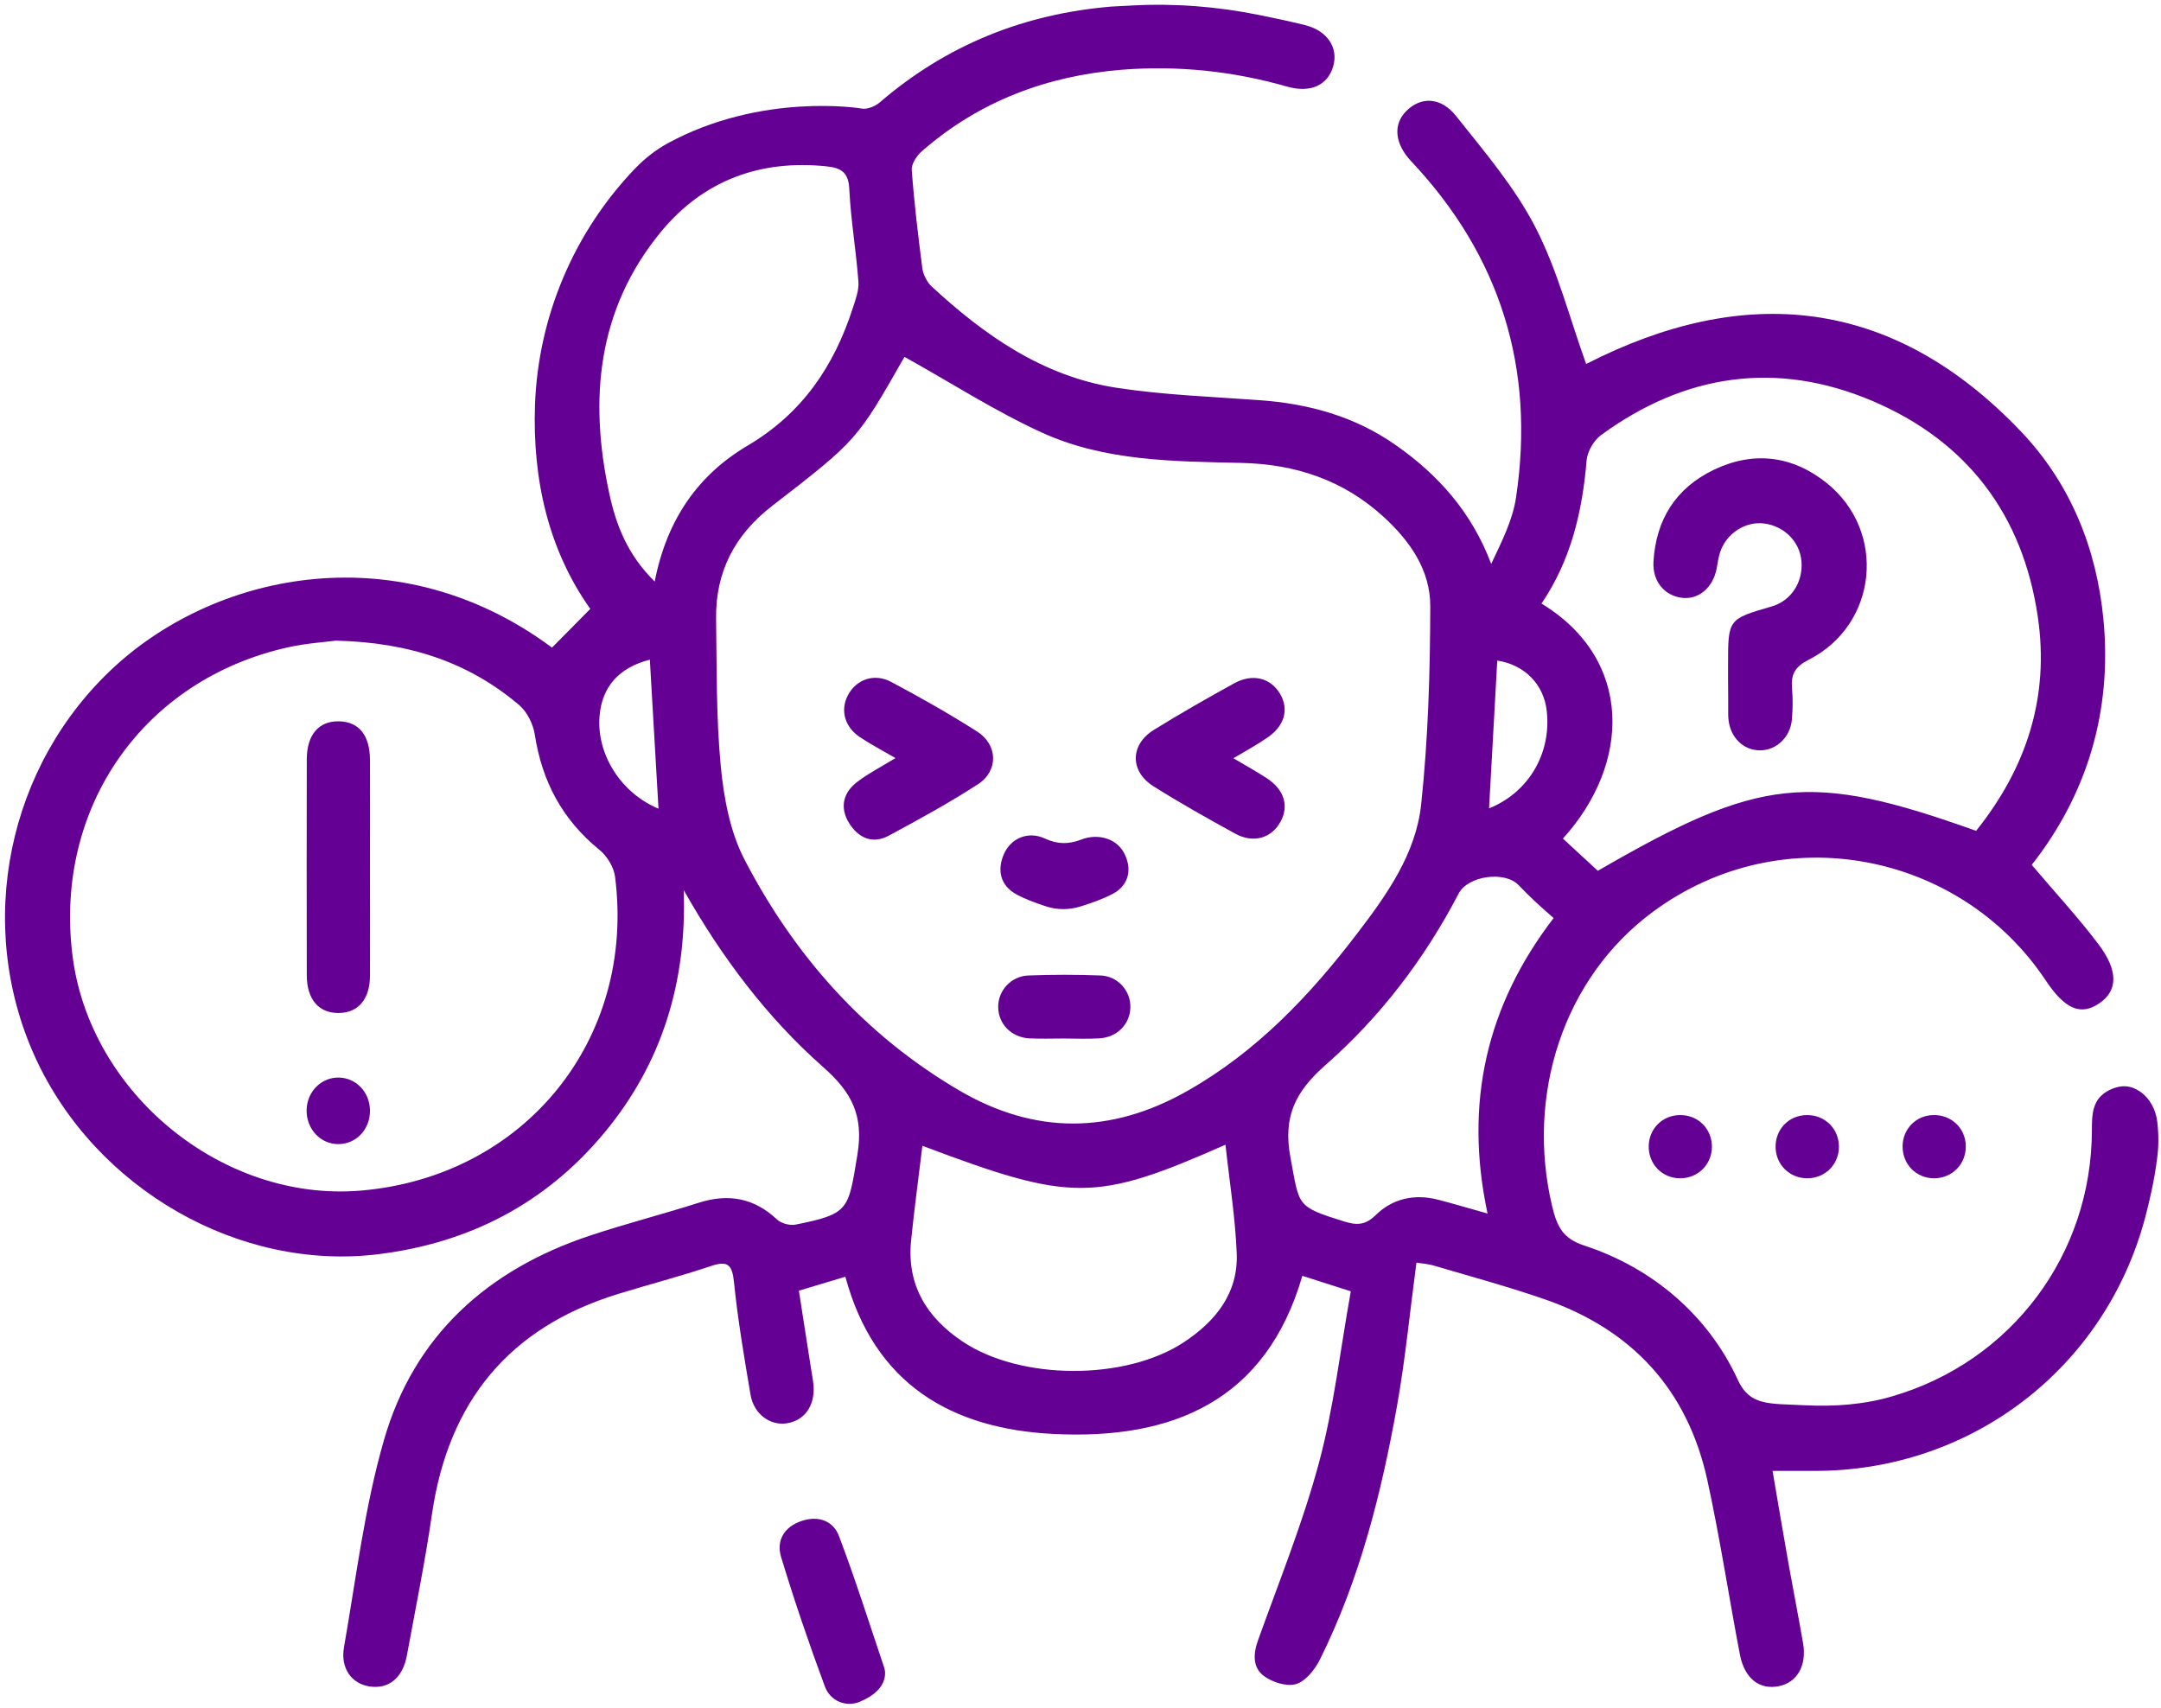
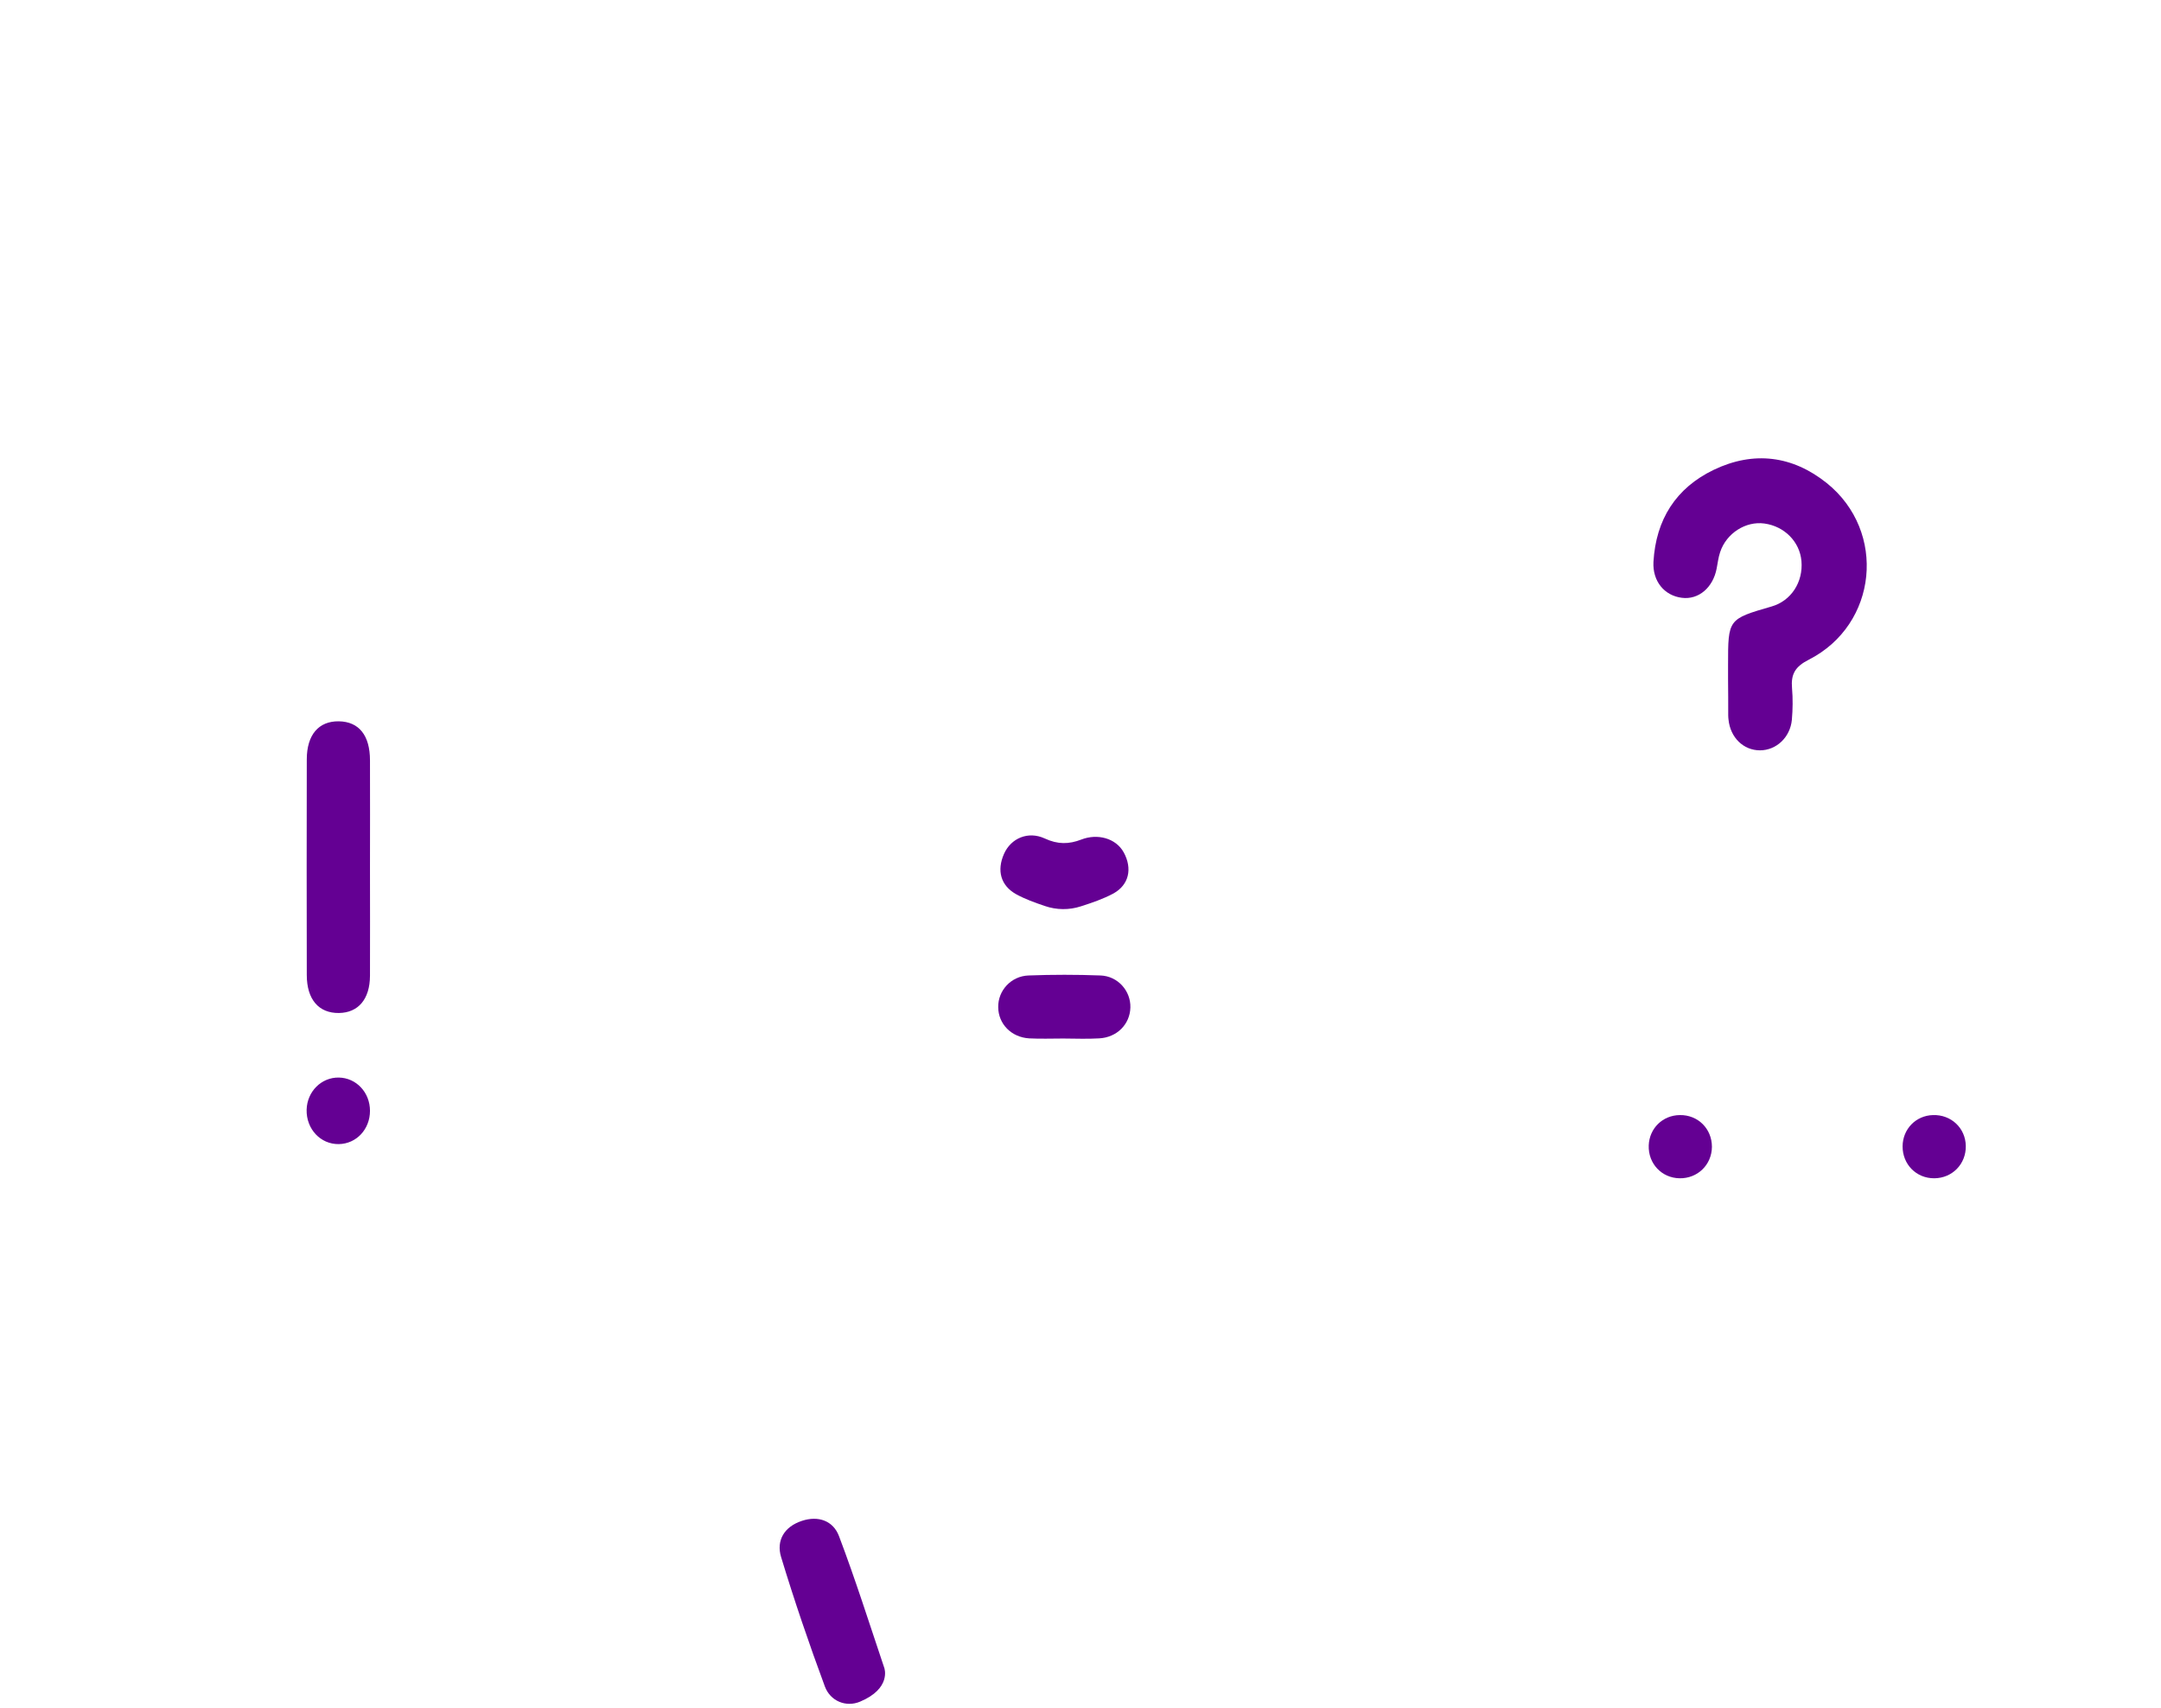
<svg xmlns="http://www.w3.org/2000/svg" width="167" height="132" viewBox="0 0 167 132" fill="none">
-   <path d="M69.896 27.579C66.245 33.977 66.268 34.001 59.67 39.096C56.794 41.315 55.291 44.18 55.338 47.808C55.397 51.623 55.338 55.451 55.702 59.231C55.937 61.673 56.418 64.279 57.533 66.428C61.396 73.86 66.808 79.977 74.111 84.262C79.981 87.702 85.875 87.655 91.78 84.297C97.099 81.28 101.208 76.959 104.871 72.157C107.172 69.152 109.414 65.994 109.825 62.178C110.365 57.106 110.518 51.975 110.53 46.868C110.542 44.098 109.004 41.855 106.949 39.965C103.814 37.089 100.104 35.868 95.925 35.774C90.688 35.656 85.382 35.645 80.533 33.437C76.905 31.782 73.512 29.587 69.896 27.579ZM25.963 49.51C25.153 49.616 23.674 49.71 22.253 50.027C11.088 52.516 4.196 62.366 5.593 73.778C6.897 84.497 17.217 92.926 27.9 92.01C40.533 90.93 49.139 80.34 47.531 67.755C47.437 67.003 46.908 66.146 46.309 65.665C43.456 63.34 41.883 60.382 41.331 56.777C41.202 55.967 40.745 55.028 40.134 54.5C36.248 51.201 31.693 49.651 25.963 49.51ZM85.933 0.505L87.519 0.423C90.806 0.247 94.093 0.505 97.322 1.163C98.496 1.398 99.646 1.644 100.797 1.926C102.605 2.36 103.439 3.711 103.028 5.131C102.605 6.587 101.267 7.209 99.47 6.693C95.291 5.495 91.017 5.049 86.697 5.389C80.897 5.859 75.672 7.82 71.246 11.682C70.847 12.023 70.424 12.668 70.46 13.138C70.647 15.686 70.953 18.233 71.281 20.769C71.34 21.204 71.645 21.803 71.962 22.108C76.072 25.912 80.592 29.082 86.251 29.962C89.902 30.526 93.612 30.655 97.31 30.925C101.126 31.195 104.683 32.169 107.865 34.4C111.187 36.725 113.747 39.625 115.238 43.581C116.048 41.867 116.905 40.188 117.163 38.415C118.642 28.483 115.966 19.795 109.05 12.457C107.783 11.107 107.63 9.616 108.687 8.571C109.79 7.467 111.34 7.468 112.526 8.97C114.721 11.729 117.058 14.465 118.654 17.564C120.368 20.887 121.308 24.62 122.576 28.131C134.797 21.873 146.233 22.918 156.165 33.332C160.004 37.359 162.023 42.372 162.552 47.878C163.233 54.993 161.272 61.415 157.01 66.839C158.818 68.976 160.591 70.889 162.164 72.967C163.726 75.034 163.655 76.572 162.235 77.534C160.791 78.521 159.57 77.992 158.079 75.75C151.481 65.853 137.744 63.094 127.765 70.443C120.756 75.609 117.938 84.684 119.934 93.161C120.321 94.805 120.779 95.72 122.435 96.26C127.683 97.975 132.003 101.638 134.304 106.651C135.232 108.67 136.723 108.459 139.458 108.6C141.759 108.717 144.084 108.553 146.28 107.895C155.461 105.195 161.648 96.953 161.66 87.326C161.66 86.07 161.695 84.907 162.998 84.25C163.972 83.769 164.712 83.909 165.358 84.344C166.156 84.884 166.614 85.788 166.72 86.751C166.72 86.763 166.72 86.762 166.72 86.774C166.825 87.702 166.825 88.641 166.696 89.557C166.461 91.341 166.144 92.68 165.78 94.077C162.681 105.782 152.267 113.73 140.139 113.672C139.165 113.672 138.202 113.672 136.981 113.672C137.404 116.137 137.803 118.532 138.226 120.904C138.59 122.935 138.989 124.966 139.341 126.997C139.634 128.711 138.883 130.026 137.474 130.308C135.983 130.613 134.821 129.732 134.457 127.866C133.6 123.381 132.919 118.861 131.944 114.399C130.418 107.402 126.121 102.741 119.359 100.405C116.541 99.43 113.641 98.644 110.776 97.798C110.377 97.681 109.955 97.657 109.461 97.575C108.957 101.356 108.604 105.031 107.959 108.658C106.749 115.409 105.082 122.054 102.006 128.241C101.619 129.016 100.914 129.909 100.175 130.143C99.459 130.366 98.343 130.014 97.686 129.533C96.782 128.864 96.84 127.795 97.24 126.703C98.871 122.16 100.691 117.663 101.936 113.014C103.086 108.729 103.579 104.279 104.39 99.794L100.644 98.597C97.827 108.318 90.547 111.276 81.437 110.819C73.536 110.431 67.571 106.979 65.329 98.667L61.736 99.747C62.053 101.755 62.359 103.727 62.664 105.7C62.734 106.181 62.84 106.662 62.875 107.156C62.957 108.694 62.136 109.797 60.785 109.997C59.506 110.185 58.261 109.281 58.003 107.801C57.51 104.901 57.017 102.002 56.723 99.09C56.582 97.728 56.242 97.399 54.927 97.845C52.555 98.644 50.137 99.266 47.742 100.006C39.324 102.6 34.651 108.33 33.383 117.006C32.855 120.657 32.115 124.285 31.446 127.924C31.129 129.674 30.037 130.554 28.558 130.331C27.184 130.12 26.292 128.946 26.585 127.29C27.525 121.937 28.17 116.489 29.673 111.288C31.986 103.234 37.669 98.127 45.57 95.497C48.352 94.57 51.205 93.842 53.999 92.95C56.289 92.222 58.273 92.574 60.057 94.253C60.386 94.558 61.044 94.722 61.478 94.64C65.646 93.807 65.552 93.501 66.257 89.251C66.761 86.211 65.822 84.414 63.627 82.477C59.248 78.615 55.761 73.954 52.837 68.788C53.084 75.832 51.194 82.137 46.697 87.549C42.165 92.997 36.307 96.037 29.309 96.918C18.52 98.28 7.39 91.905 2.729 81.726C-1.979 71.418 0.58 59.102 8.881 51.494C16.935 44.121 30.941 41.339 42.658 50.05L45.617 47.056C42.4 42.525 41.144 37.089 41.343 31.301C41.59 24.456 44.361 17.928 49.104 12.997C49.832 12.246 50.665 11.588 51.581 11.084C58.883 7.104 66.55 8.383 66.55 8.383C66.961 8.489 67.607 8.231 67.959 7.937C73.16 3.452 79.183 1.057 85.933 0.505ZM152.713 64.209C156.588 59.36 158.396 53.901 157.48 47.667C156.318 39.742 151.985 34.083 144.695 30.984C137.31 27.849 130.207 28.882 123.726 33.625C123.163 34.036 122.669 34.893 122.611 35.586C122.282 39.554 121.39 43.311 119.124 46.645C126.227 50.966 126.051 58.996 120.779 64.808C121.695 65.653 122.599 66.487 123.48 67.297C136.018 60.029 139.857 59.618 152.713 64.209ZM50.595 44.943C51.534 40.129 53.964 36.69 57.78 34.435C61.995 31.946 64.448 28.307 65.904 23.81C66.116 23.153 66.386 22.437 66.339 21.779C66.163 19.396 65.752 17.024 65.634 14.629C65.576 13.326 65.012 12.974 63.885 12.856C58.731 12.316 54.352 13.948 51.076 17.916C46.169 23.881 45.499 30.831 47.084 38.133C47.601 40.564 48.493 42.877 50.595 44.943ZM94.704 88.465C84.642 92.903 82.822 92.903 71.281 88.547C70.988 91.001 70.659 93.407 70.413 95.826C70.049 99.278 71.598 101.814 74.393 103.68C78.889 106.686 86.99 106.709 91.51 103.716C93.952 102.095 95.69 99.935 95.573 96.883C95.467 94.124 95.021 91.376 94.704 88.465ZM114.956 93.783C113.124 85.201 114.897 77.675 120.063 70.948C119.523 70.467 119.065 70.079 118.631 69.668C118.196 69.257 117.774 68.835 117.351 68.4C116.283 67.285 113.43 67.672 112.714 69.07C110.095 74.094 106.679 78.579 102.452 82.289C100.093 84.367 99.13 86.293 99.729 89.486C100.433 93.208 100.14 93.231 103.826 94.382C104.789 94.687 105.47 94.722 106.292 93.924C107.618 92.621 109.309 92.245 111.129 92.715C112.326 93.02 113.512 93.384 114.956 93.783ZM50.888 62.495C50.665 58.621 50.442 54.817 50.219 50.978C47.8 51.6 46.521 53.091 46.333 55.333C46.086 58.304 48 61.297 50.888 62.495ZM115.707 51.048C115.496 54.852 115.285 58.668 115.073 62.471C118.091 61.262 119.887 58.28 119.535 54.981C119.323 52.903 117.832 51.377 115.707 51.048Z" fill="#640093" />
  <path d="M66.467 131.505C65.387 131.963 64.166 131.47 63.744 130.331C62.523 127.032 61.384 123.698 60.362 120.328C59.975 119.049 60.609 117.98 61.971 117.534C63.251 117.111 64.389 117.534 64.835 118.708C66.103 122.054 67.183 125.471 68.322 128.852C68.369 128.946 68.874 130.495 66.467 131.505Z" fill="#640093" />
  <path d="M132.296 88.629C132.284 90.014 131.192 91.083 129.795 91.059C128.41 91.036 127.365 89.921 127.412 88.523C127.459 87.197 128.492 86.187 129.818 86.175C131.216 86.152 132.296 87.232 132.296 88.629Z" fill="#640093" />
-   <path d="M139.611 86.175C141.009 86.152 142.1 87.209 142.112 88.606C142.112 90.003 141.032 91.071 139.635 91.059C138.308 91.048 137.263 90.026 137.216 88.711C137.169 87.302 138.214 86.199 139.611 86.175Z" fill="#640093" />
  <path d="M151.915 88.559C151.939 89.956 150.87 91.048 149.485 91.059C148.088 91.071 147.02 89.979 147.031 88.582C147.043 87.255 148.053 86.211 149.379 86.175C150.777 86.128 151.892 87.173 151.915 88.559Z" fill="#640093" />
-   <path d="M95.315 58.597C96.266 59.161 97.112 59.63 97.922 60.159C99.249 61.039 99.624 62.295 98.955 63.505C98.262 64.773 96.865 65.195 95.468 64.432C93.331 63.258 91.195 62.061 89.128 60.758C87.297 59.595 87.332 57.541 89.175 56.402C91.206 55.145 93.284 53.96 95.374 52.809C96.795 52.023 98.192 52.386 98.92 53.619C99.648 54.852 99.249 56.167 97.84 57.071C97.076 57.587 96.278 58.034 95.315 58.597Z" fill="#640093" />
-   <path d="M69.203 58.586C68.146 57.975 67.278 57.517 66.467 56.977C65.27 56.19 64.918 54.876 65.528 53.725C66.174 52.504 67.559 51.999 68.874 52.703C71.128 53.901 73.347 55.157 75.507 56.531C77.116 57.552 77.175 59.572 75.578 60.605C73.347 62.049 71.011 63.329 68.675 64.585C67.407 65.266 66.315 64.737 65.61 63.599C64.882 62.413 65.152 61.251 66.244 60.429C67.101 59.771 68.064 59.278 69.203 58.586Z" fill="#640093" />
  <path d="M82.154 80.258C81.285 80.258 80.405 80.293 79.536 80.247C78.151 80.164 77.153 79.131 77.141 77.84C77.118 76.56 78.127 75.433 79.489 75.386C81.332 75.316 83.187 75.316 85.042 75.386C86.392 75.433 87.391 76.584 87.355 77.863C87.32 79.155 86.322 80.176 84.937 80.247C84.009 80.305 83.082 80.258 82.154 80.258Z" fill="#640093" />
  <path d="M83.526 70.044C82.623 70.338 81.648 70.326 80.756 70.021C79.957 69.751 79.206 69.481 78.525 69.105C77.328 68.436 77.022 67.273 77.586 65.994C78.126 64.773 79.453 64.209 80.732 64.796C81.742 65.266 82.599 65.254 83.573 64.878C84.783 64.409 86.227 64.749 86.849 65.888C87.518 67.132 87.248 68.377 86.051 69.046C85.264 69.469 84.407 69.762 83.526 70.044Z" fill="#640093" />
  <path d="M28.592 67.097C28.592 69.868 28.604 72.65 28.592 75.421C28.58 77.218 27.688 78.263 26.197 78.286C24.636 78.309 23.708 77.241 23.708 75.351C23.696 69.798 23.696 64.244 23.708 58.691C23.708 56.789 24.624 55.721 26.185 55.744C27.735 55.768 28.592 56.824 28.592 58.762C28.604 61.556 28.592 64.327 28.592 67.097Z" fill="#640093" />
  <path d="M28.592 85.847C28.592 87.267 27.547 88.394 26.185 88.418C24.776 88.441 23.661 87.255 23.696 85.764C23.731 84.356 24.835 83.252 26.185 83.275C27.535 83.299 28.592 84.426 28.592 85.847Z" fill="#640093" />
  <path d="M133.543 52.516C133.543 52.14 133.543 51.752 133.543 51.377C133.543 47.843 133.543 47.843 136.913 46.868C138.415 46.434 139.355 44.99 139.214 43.358C139.084 41.867 137.899 40.669 136.349 40.458C134.905 40.259 133.414 41.21 132.932 42.665C132.792 43.076 132.745 43.511 132.662 43.933C132.381 45.413 131.265 46.364 129.974 46.199C128.635 46.035 127.696 44.931 127.778 43.417C127.966 40.165 129.504 37.711 132.451 36.302C135.527 34.834 138.521 35.21 141.174 37.335C145.824 41.08 145.107 48.266 139.789 50.978C138.721 51.518 138.392 52.105 138.486 53.185C138.556 53.995 138.544 54.817 138.474 55.627C138.345 56.989 137.265 57.987 136.009 57.987C134.729 57.987 133.719 57 133.578 55.615C133.566 55.509 133.555 55.404 133.555 55.286C133.555 54.371 133.555 53.443 133.543 52.516Z" fill="#640093" />
</svg>